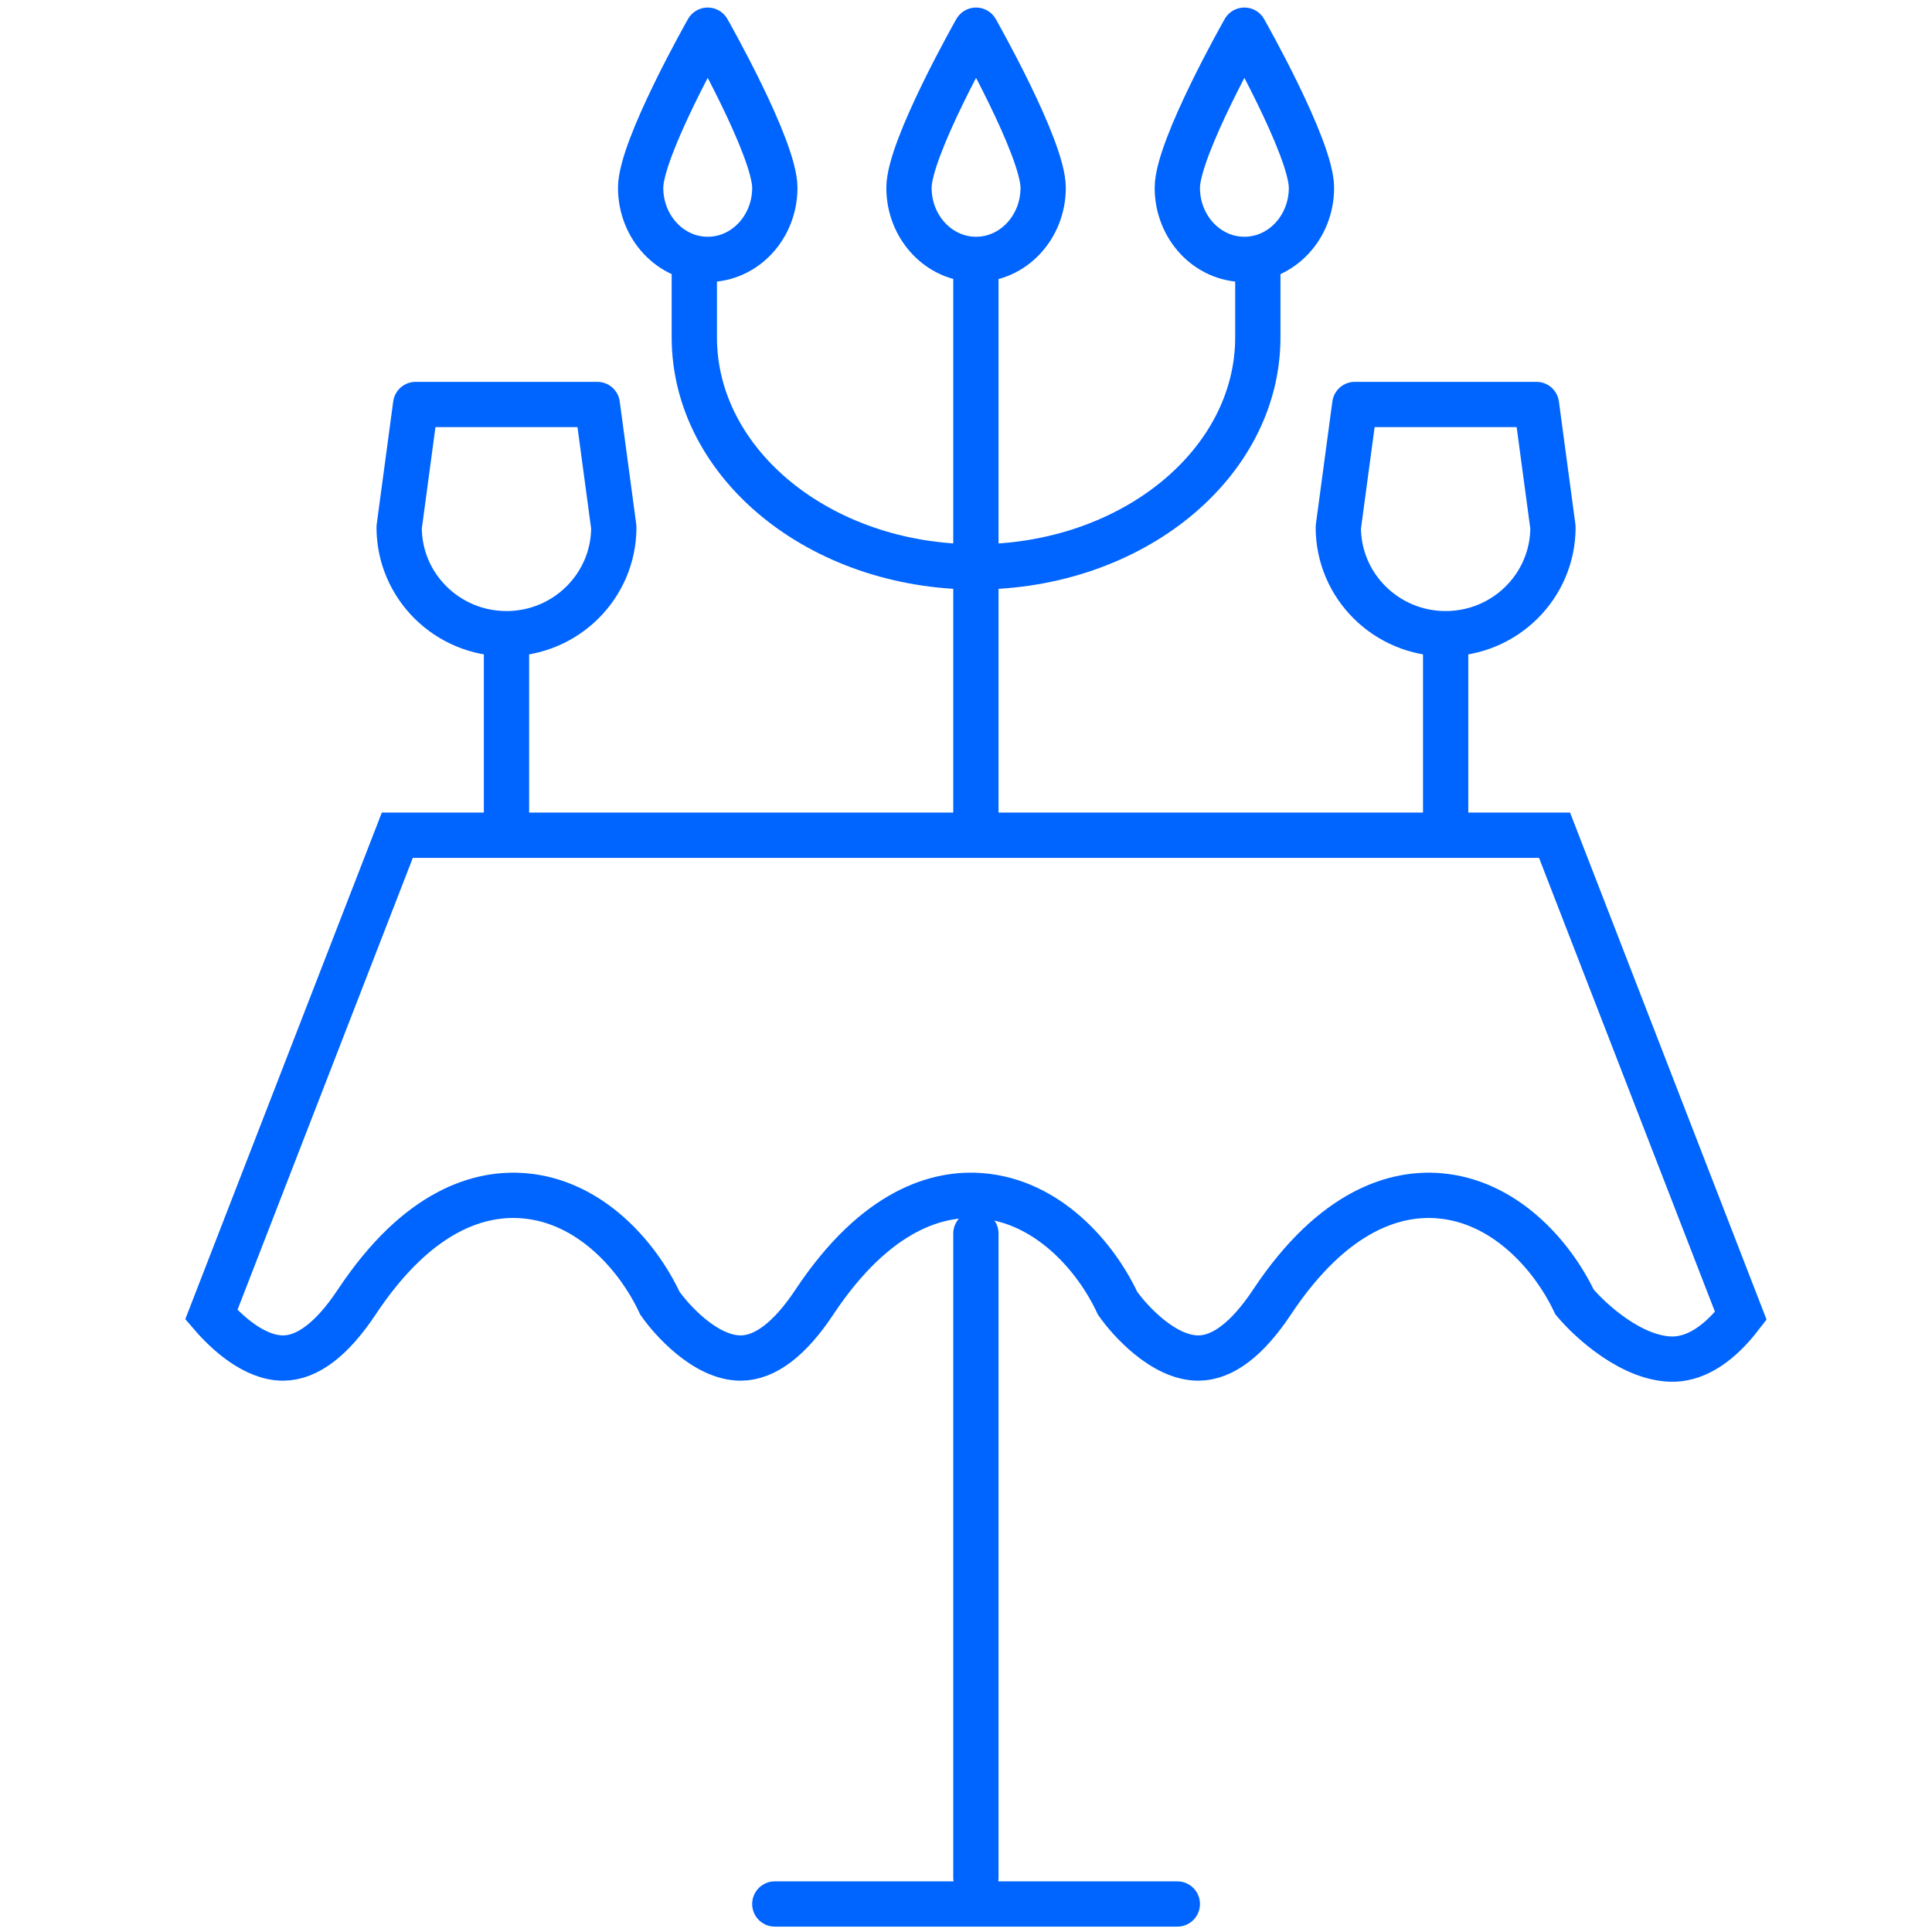
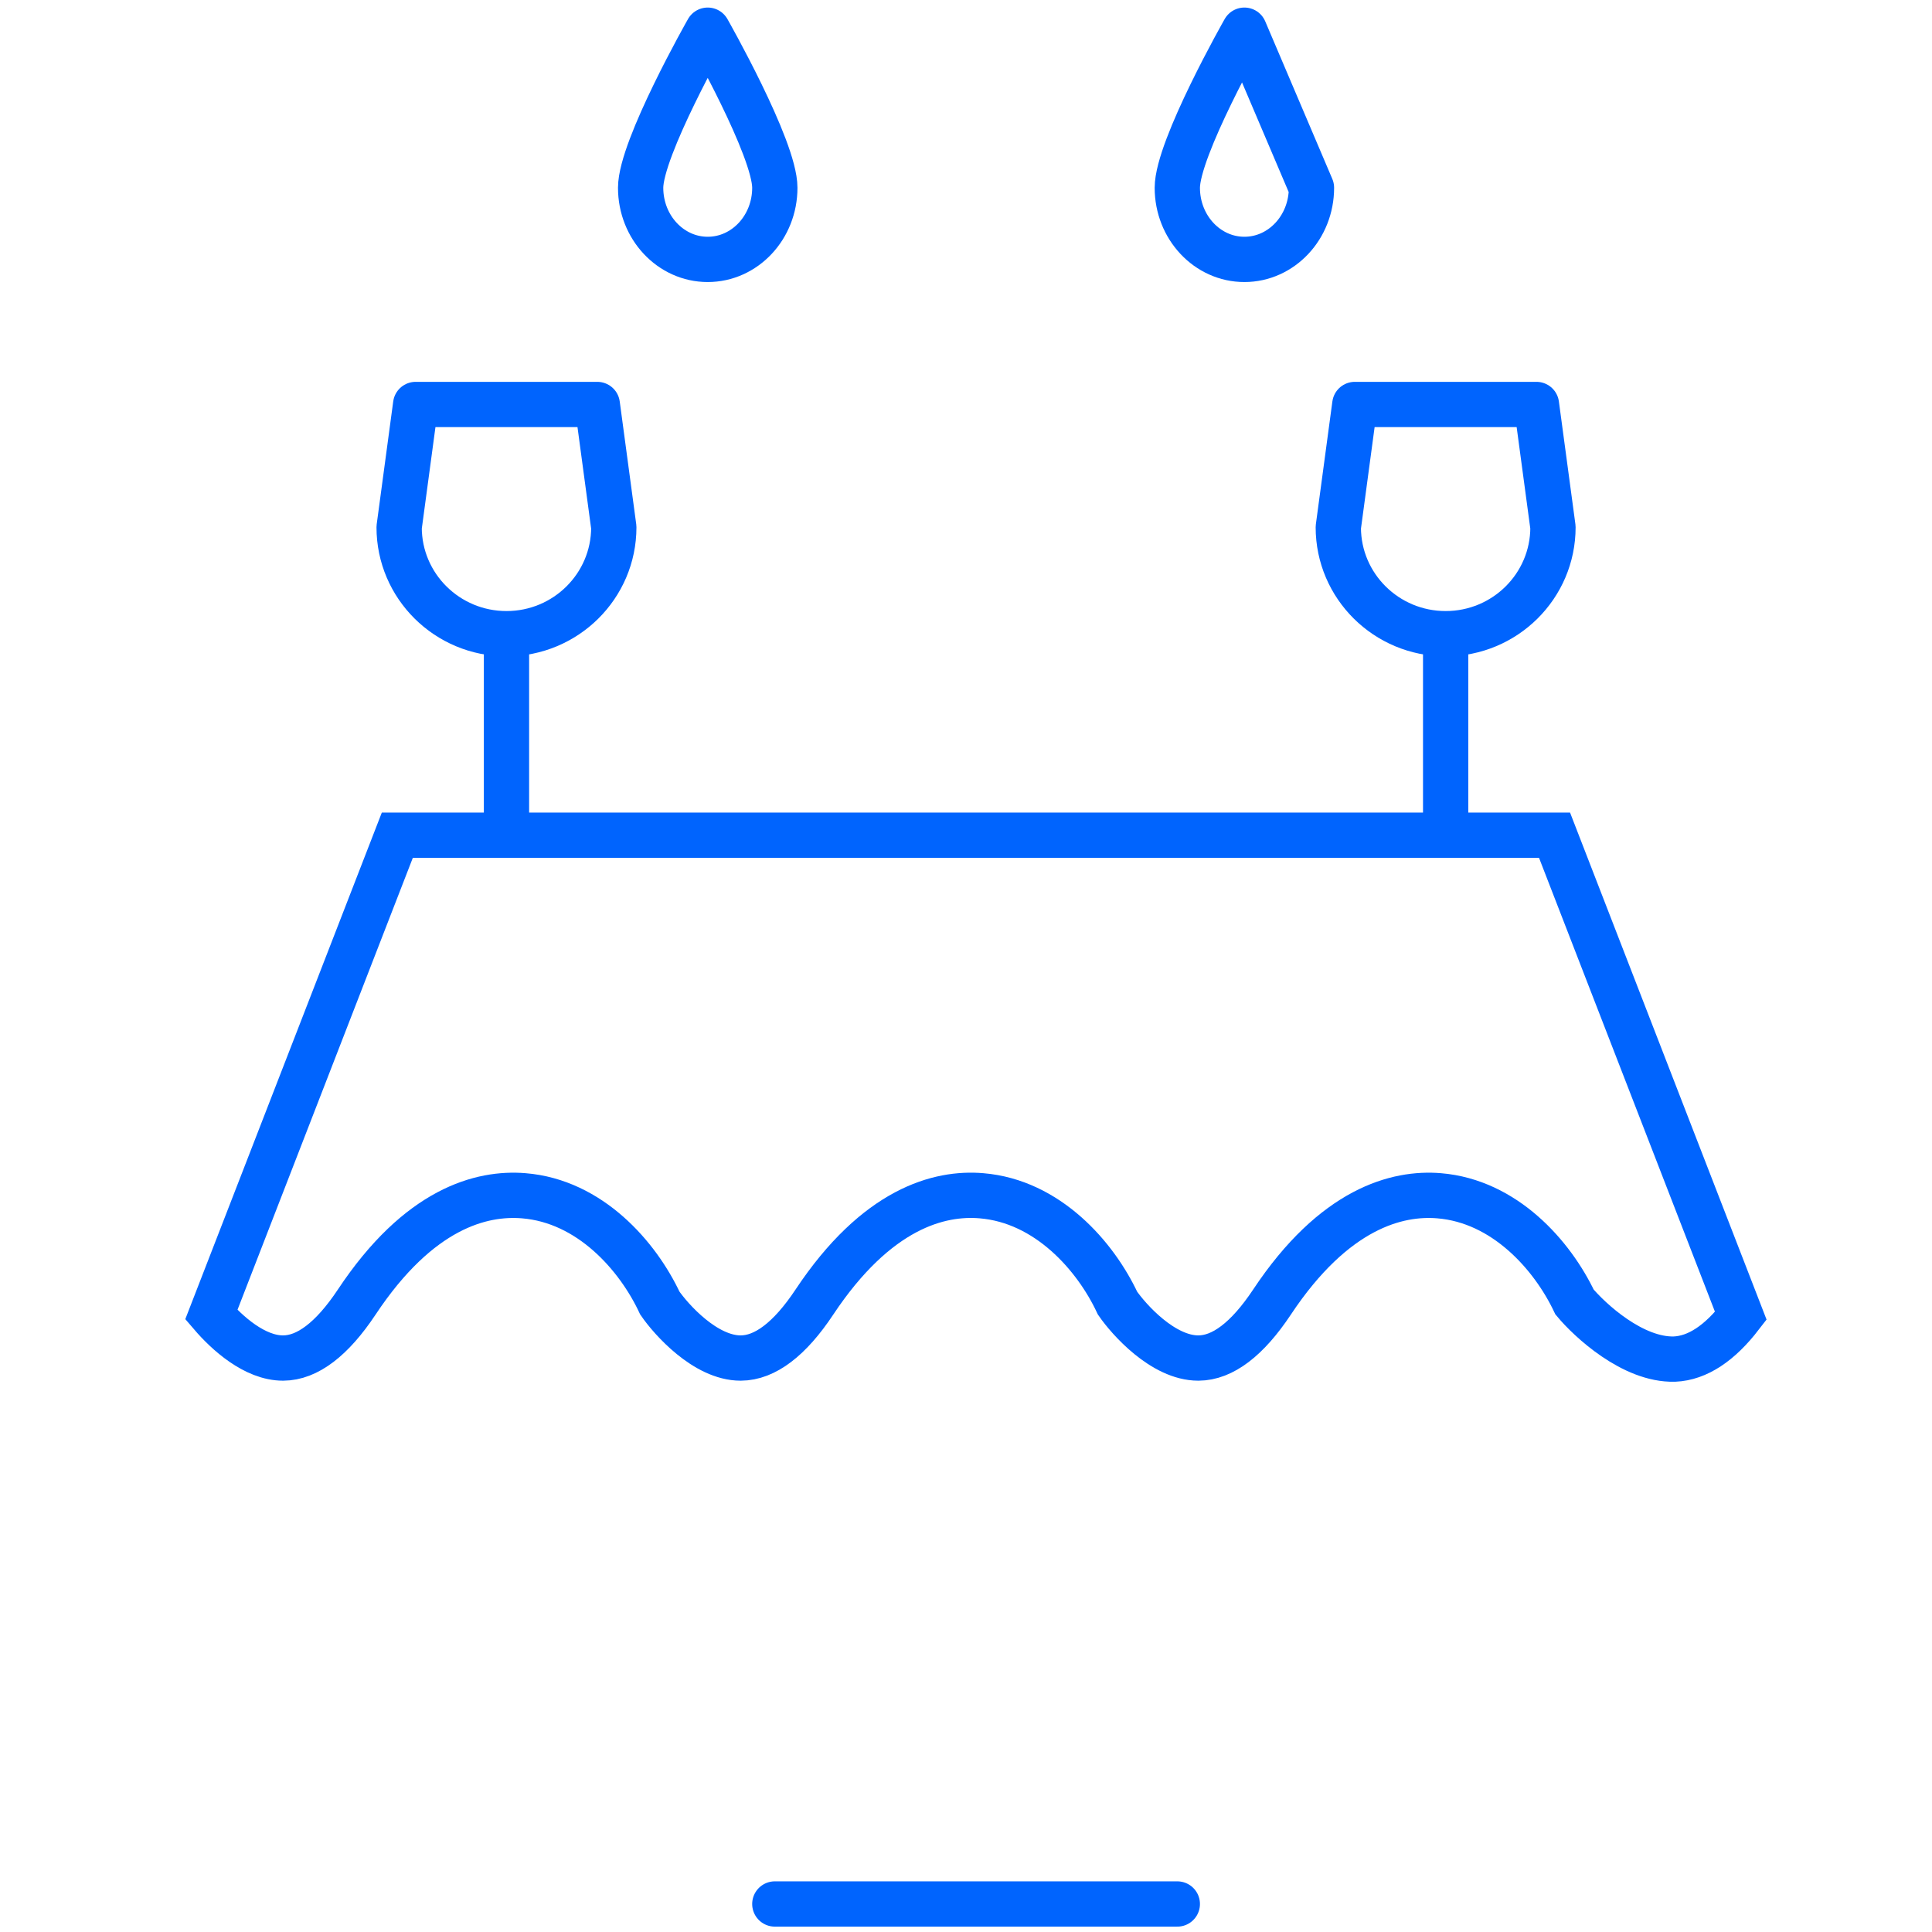
<svg xmlns="http://www.w3.org/2000/svg" width="64px" height="64px" viewBox="0 0 64 64" version="1.1">
  <title>decotable</title>
  <g id="decotable" stroke="none" stroke-width="1" fill="none" fill-rule="evenodd">
    <line x1="25.667" y1="63.072" x2="39" y2="63.072" id="Path" stroke="#0064FE" stroke-width="1.5" stroke-linecap="round" stroke-linejoin="round" />
    <path d="M13.162,27.667 L51.496,27.667 L57.667,43.589 C56.972,44.491 56.236,44.989 55.469,45.022 C54.085,45.06 52.656,43.727 52.158,43.129 C51.422,41.579 49.846,39.789 47.671,39.611 C46.292,39.497 44.205,40.017 42.134,43.137 C41.32,44.361 40.501,44.984 39.701,44.987 L39.695,44.987 C38.524,44.987 37.389,43.703 37.019,43.167 C36.291,41.609 34.704,39.792 32.512,39.611 C31.125,39.494 29.046,40.017 26.975,43.137 C26.162,44.361 25.342,44.984 24.539,44.987 L24.534,44.987 C23.363,44.987 22.225,43.7 21.857,43.164 C21.129,41.607 19.546,39.789 17.35,39.611 C15.958,39.497 13.882,40.017 11.814,43.137 C11,44.361 10.181,44.984 9.381,44.987 L9.375,44.987 C8.434,44.987 7.518,44.155 7,43.551 L13.162,27.667 Z" id="Path" stroke="#0064FE" stroke-width="1.5" />
-     <path d="M41.667,9 L41.667,11.173 C41.667,15.373 37.488,18.778 32.333,18.778 C27.179,18.778 23,15.373 23,11.173 L23,9" id="Path" stroke="#0064FE" stroke-width="1.5" stroke-linecap="round" stroke-linejoin="round" />
-     <line x1="32.328" y1="9.309" x2="32.328" y2="27.087" id="Path" stroke="#0064FE" stroke-width="1.5" stroke-linecap="round" stroke-linejoin="round" />
-     <line x1="32.328" y1="40.864" x2="32.328" y2="62.198" id="Path-Copy" stroke="#0064FE" stroke-width="1.5" stroke-linecap="round" stroke-linejoin="round" />
-     <path d="M34.556,6.22 C34.556,7.531 33.561,8.593 32.333,8.593 C31.106,8.593 30.111,7.531 30.111,6.22 C30.111,4.909 32.333,1 32.333,1 C32.333,1 34.556,4.909 34.556,6.22 Z" id="Path-Copy-5" stroke="#0064FE" stroke-width="1.5" stroke-linecap="round" stroke-linejoin="round" />
-     <path d="M43.444,6.22 C43.444,7.531 42.45,8.593 41.222,8.593 C39.995,8.593 39,7.531 39,6.22 C39,4.909 41.222,1 41.222,1 C41.222,1 43.444,4.909 43.444,6.22 Z" id="Path-Copy-6" stroke="#0064FE" stroke-width="1.5" stroke-linecap="round" stroke-linejoin="round" />
+     <path d="M43.444,6.22 C43.444,7.531 42.45,8.593 41.222,8.593 C39.995,8.593 39,7.531 39,6.22 C39,4.909 41.222,1 41.222,1 Z" id="Path-Copy-6" stroke="#0064FE" stroke-width="1.5" stroke-linecap="round" stroke-linejoin="round" />
    <path d="M25.667,6.22 C25.667,7.531 24.672,8.593 23.444,8.593 C22.217,8.593 21.222,7.531 21.222,6.22 C21.222,4.909 23.444,1 23.444,1 C23.444,1 25.667,4.909 25.667,6.22 Z" id="Path-Copy-7" stroke="#0064FE" stroke-width="1.5" stroke-linecap="round" stroke-linejoin="round" />
    <line x1="16.778" y1="20.992" x2="16.778" y2="28.043" id="Path" stroke="#0064FE" stroke-width="1.5" stroke-linejoin="round" />
    <line x1="47.889" y1="20.992" x2="47.889" y2="28.043" id="Path-Copy-2" stroke="#0064FE" stroke-width="1.5" stroke-linejoin="round" />
    <path d="M13.222,17.467 L13.769,13.399 L19.786,13.399 L20.333,17.467 C20.333,19.414 18.741,20.992 16.778,20.992 C14.814,20.992 13.222,19.414 13.222,17.467 Z" id="Path" stroke="#0064FE" stroke-width="1.5" stroke-linecap="round" stroke-linejoin="round" />
    <path d="M44.333,17.467 L44.88,13.399 L50.897,13.399 L51.444,17.467 C51.444,19.414 49.853,20.992 47.889,20.992 C45.925,20.992 44.333,19.414 44.333,17.467 Z" id="Path-Copy-3" stroke="#0064FE" stroke-width="1.5" stroke-linecap="round" stroke-linejoin="round" />
  </g>
</svg>